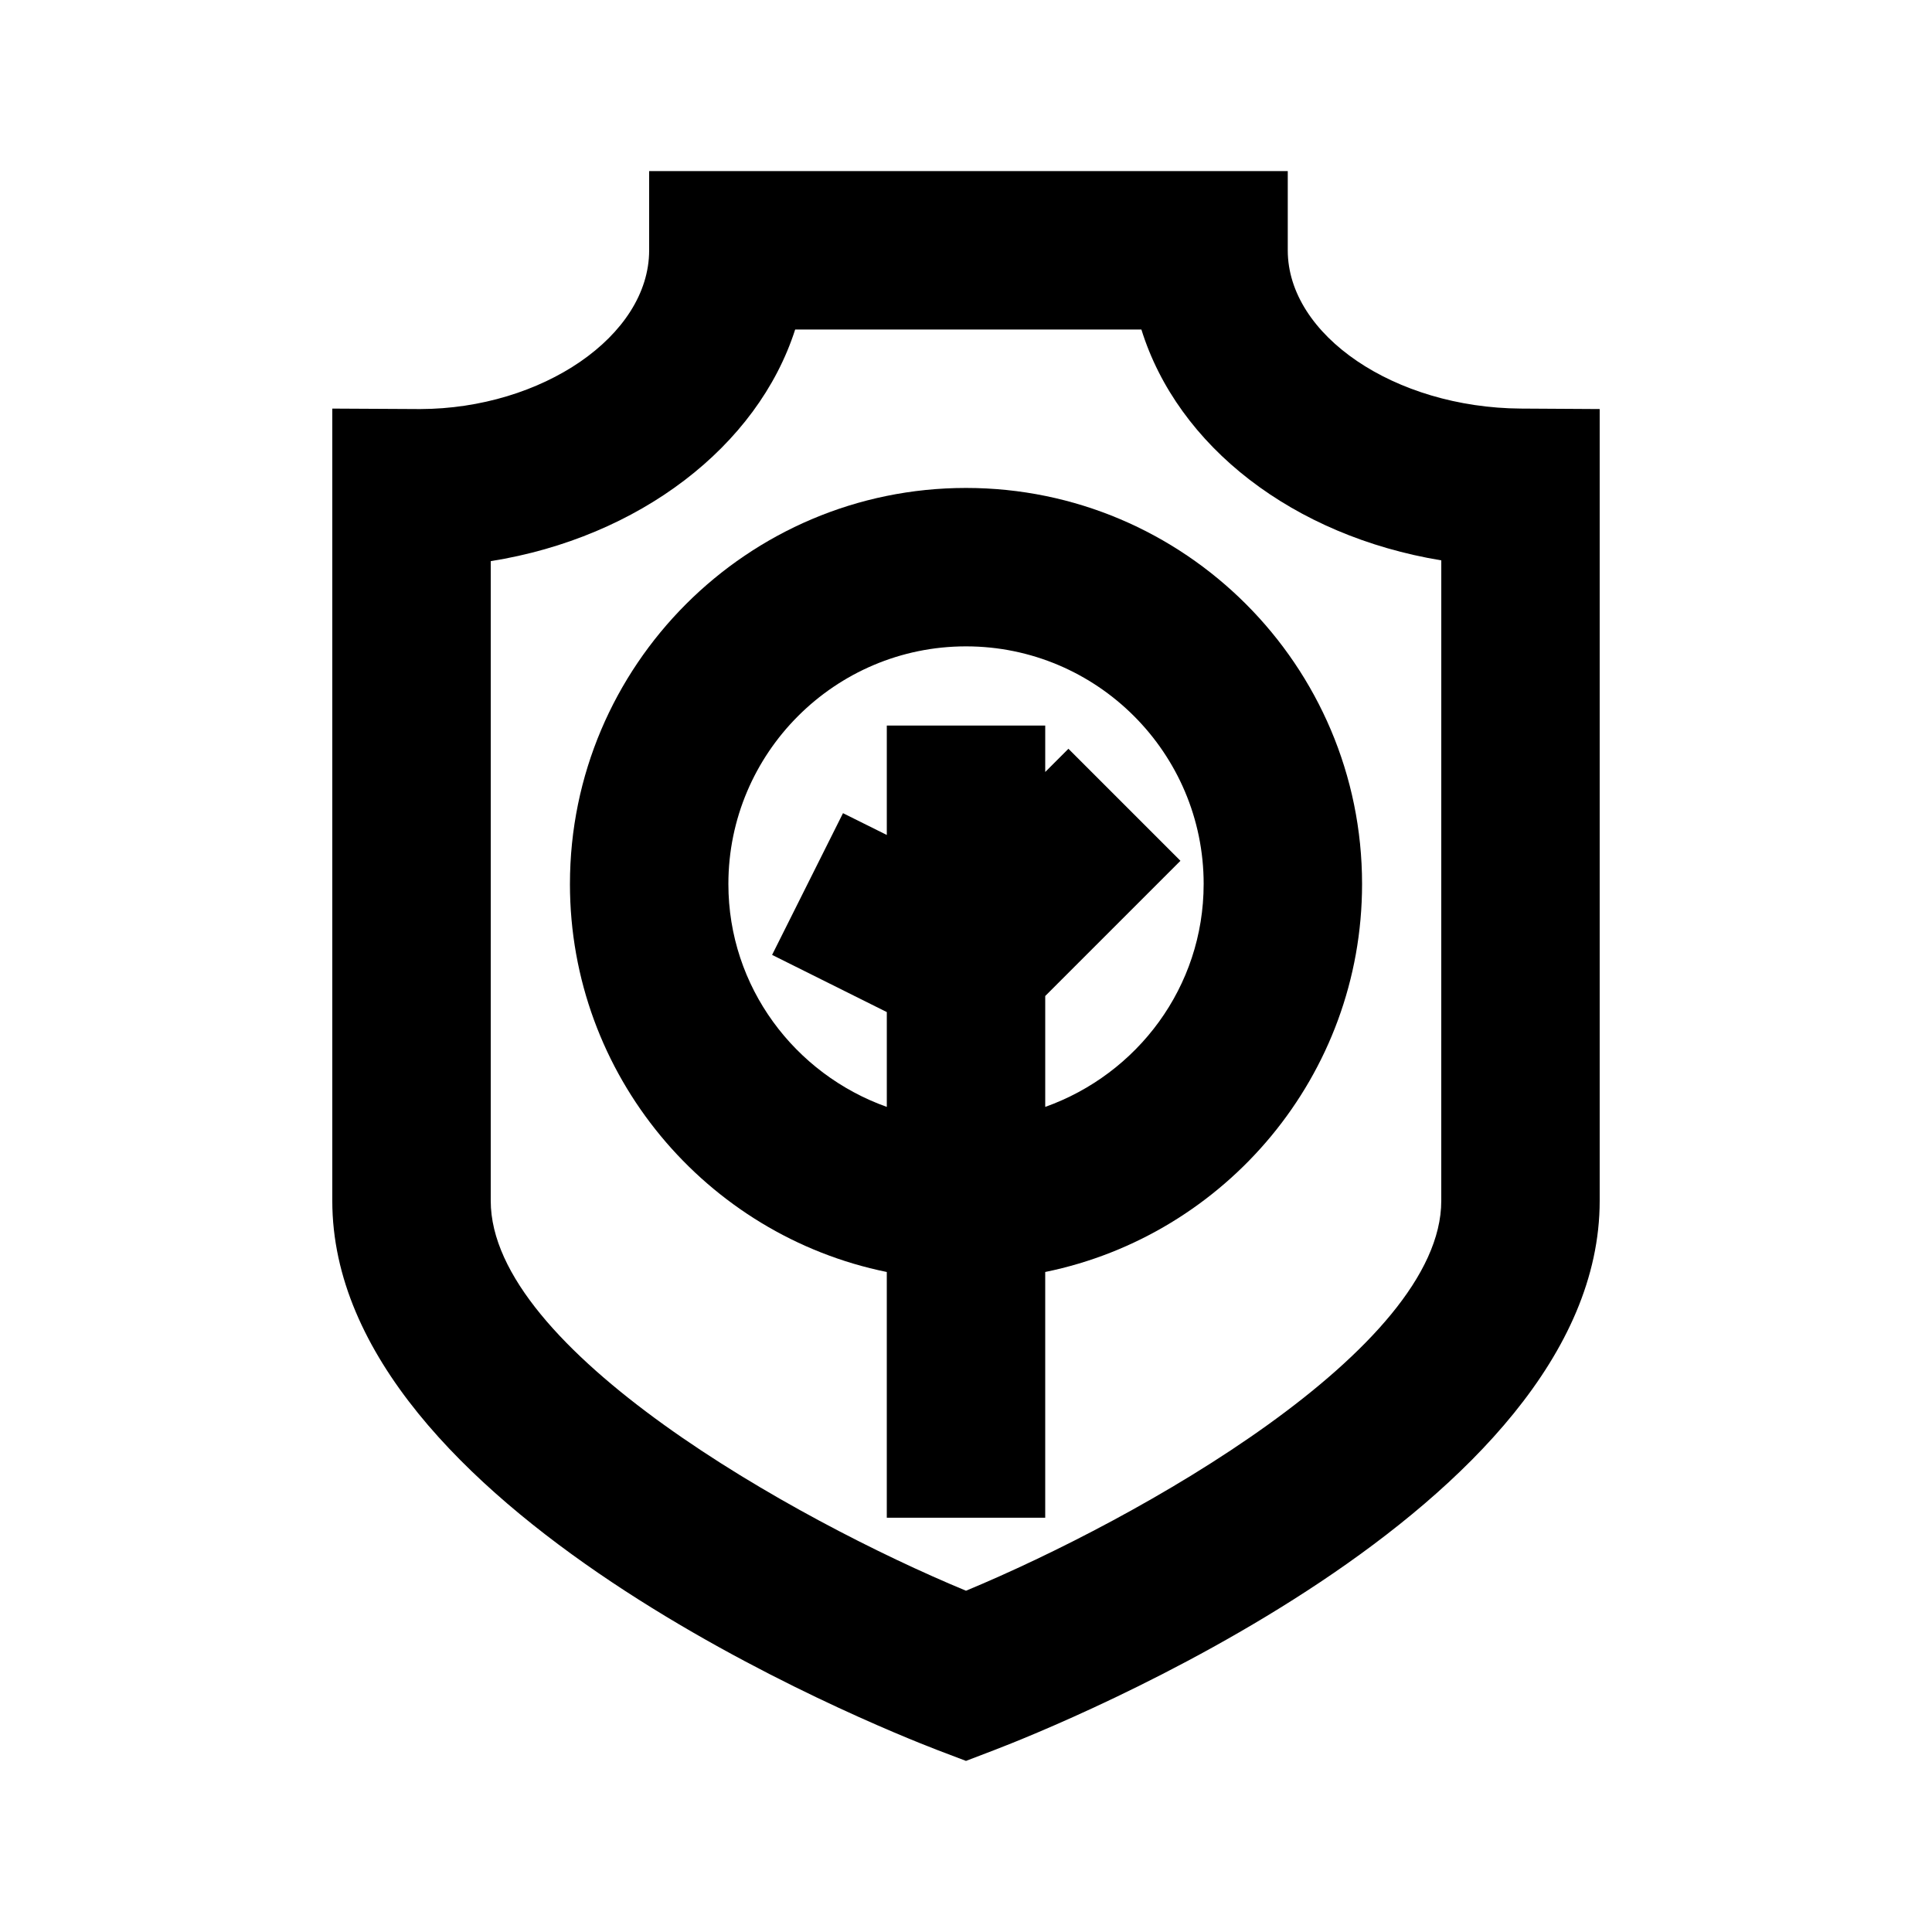
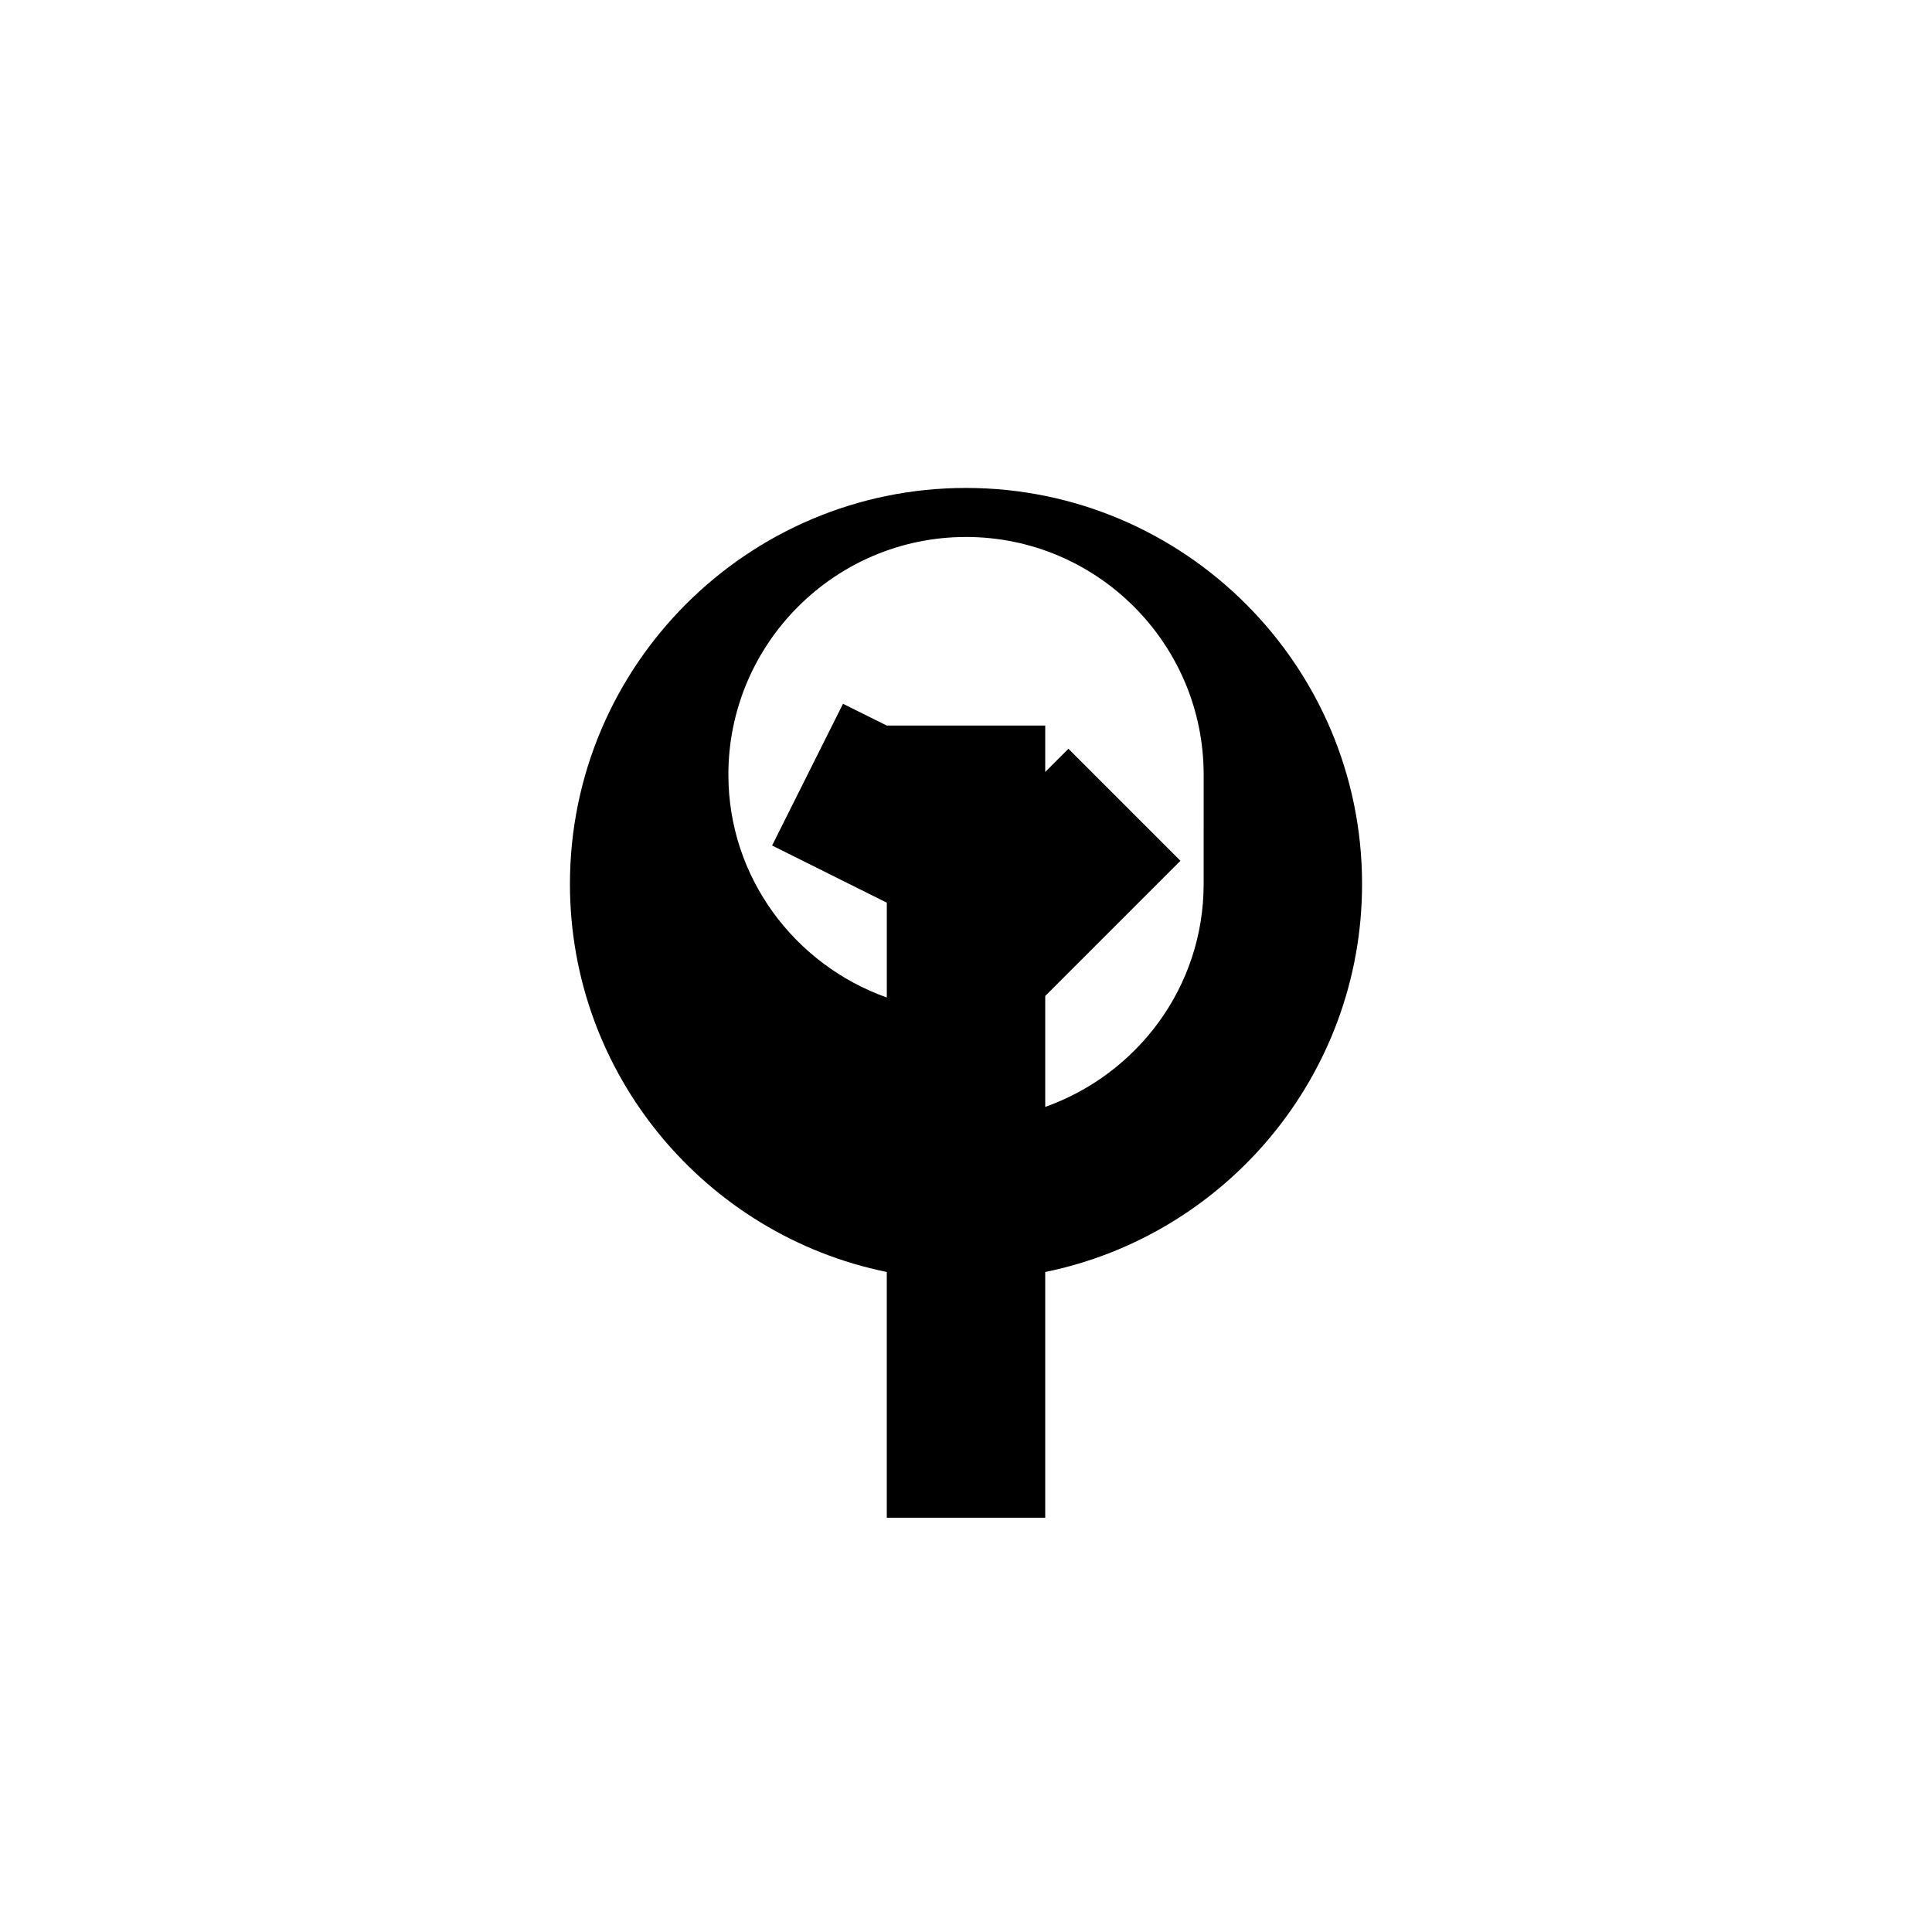
<svg xmlns="http://www.w3.org/2000/svg" fill="#000000" width="800px" height="800px" version="1.1" viewBox="144 144 512 512">
  <g>
-     <path d="m485.27 210.34v-20.992h-169.24v20.992c0 22.754-28.527 41.984-60.668 42.066l-23.301-0.125v209.96c0 81.637 143.98 139.24 160.42 145.56l7.516 2.856 7.516-2.875c16.434-6.297 160.42-63.898 160.42-145.54v-209.84l-20.867-0.125c-33.48-0.211-61.797-19.438-61.797-41.941zm40.68 251.9c0 39.277-80.379 84.387-125.95 103.32-45.574-18.895-125.95-63.961-125.95-103.32l0.004-169.53c39.297-6.277 70.723-30.395 80.672-61.379h91.758c9.633 30.984 40.219 54.684 79.473 61.172z" />
-     <path d="m295.04 378.27c0 50.676 36.129 93.078 83.969 102.82v65.117h41.984v-65.117c47.84-9.762 83.969-52.145 83.969-102.82 0-57.895-47.086-104.96-104.96-104.96s-104.96 47.062-104.96 104.96zm167.94 0c0 27.312-17.59 50.383-41.984 59.07v-29.391l35.832-35.832-29.684-29.684-6.148 6.152v-12.301h-41.984v28.988l-11.609-5.773-18.789 37.555 30.398 15.156v25.129c-24.395-8.691-41.984-31.781-41.984-59.07 0-34.723 28.254-62.977 62.977-62.977 34.719 0 62.977 28.254 62.977 62.977z" />
+     <path d="m295.04 378.27c0 50.676 36.129 93.078 83.969 102.82v65.117h41.984v-65.117c47.84-9.762 83.969-52.145 83.969-102.82 0-57.895-47.086-104.96-104.96-104.96s-104.96 47.062-104.96 104.96zm167.94 0c0 27.312-17.59 50.383-41.984 59.07v-29.391l35.832-35.832-29.684-29.684-6.148 6.152v-12.301h-41.984l-11.609-5.773-18.789 37.555 30.398 15.156v25.129c-24.395-8.691-41.984-31.781-41.984-59.07 0-34.723 28.254-62.977 62.977-62.977 34.719 0 62.977 28.254 62.977 62.977z" />
  </g>
</svg>